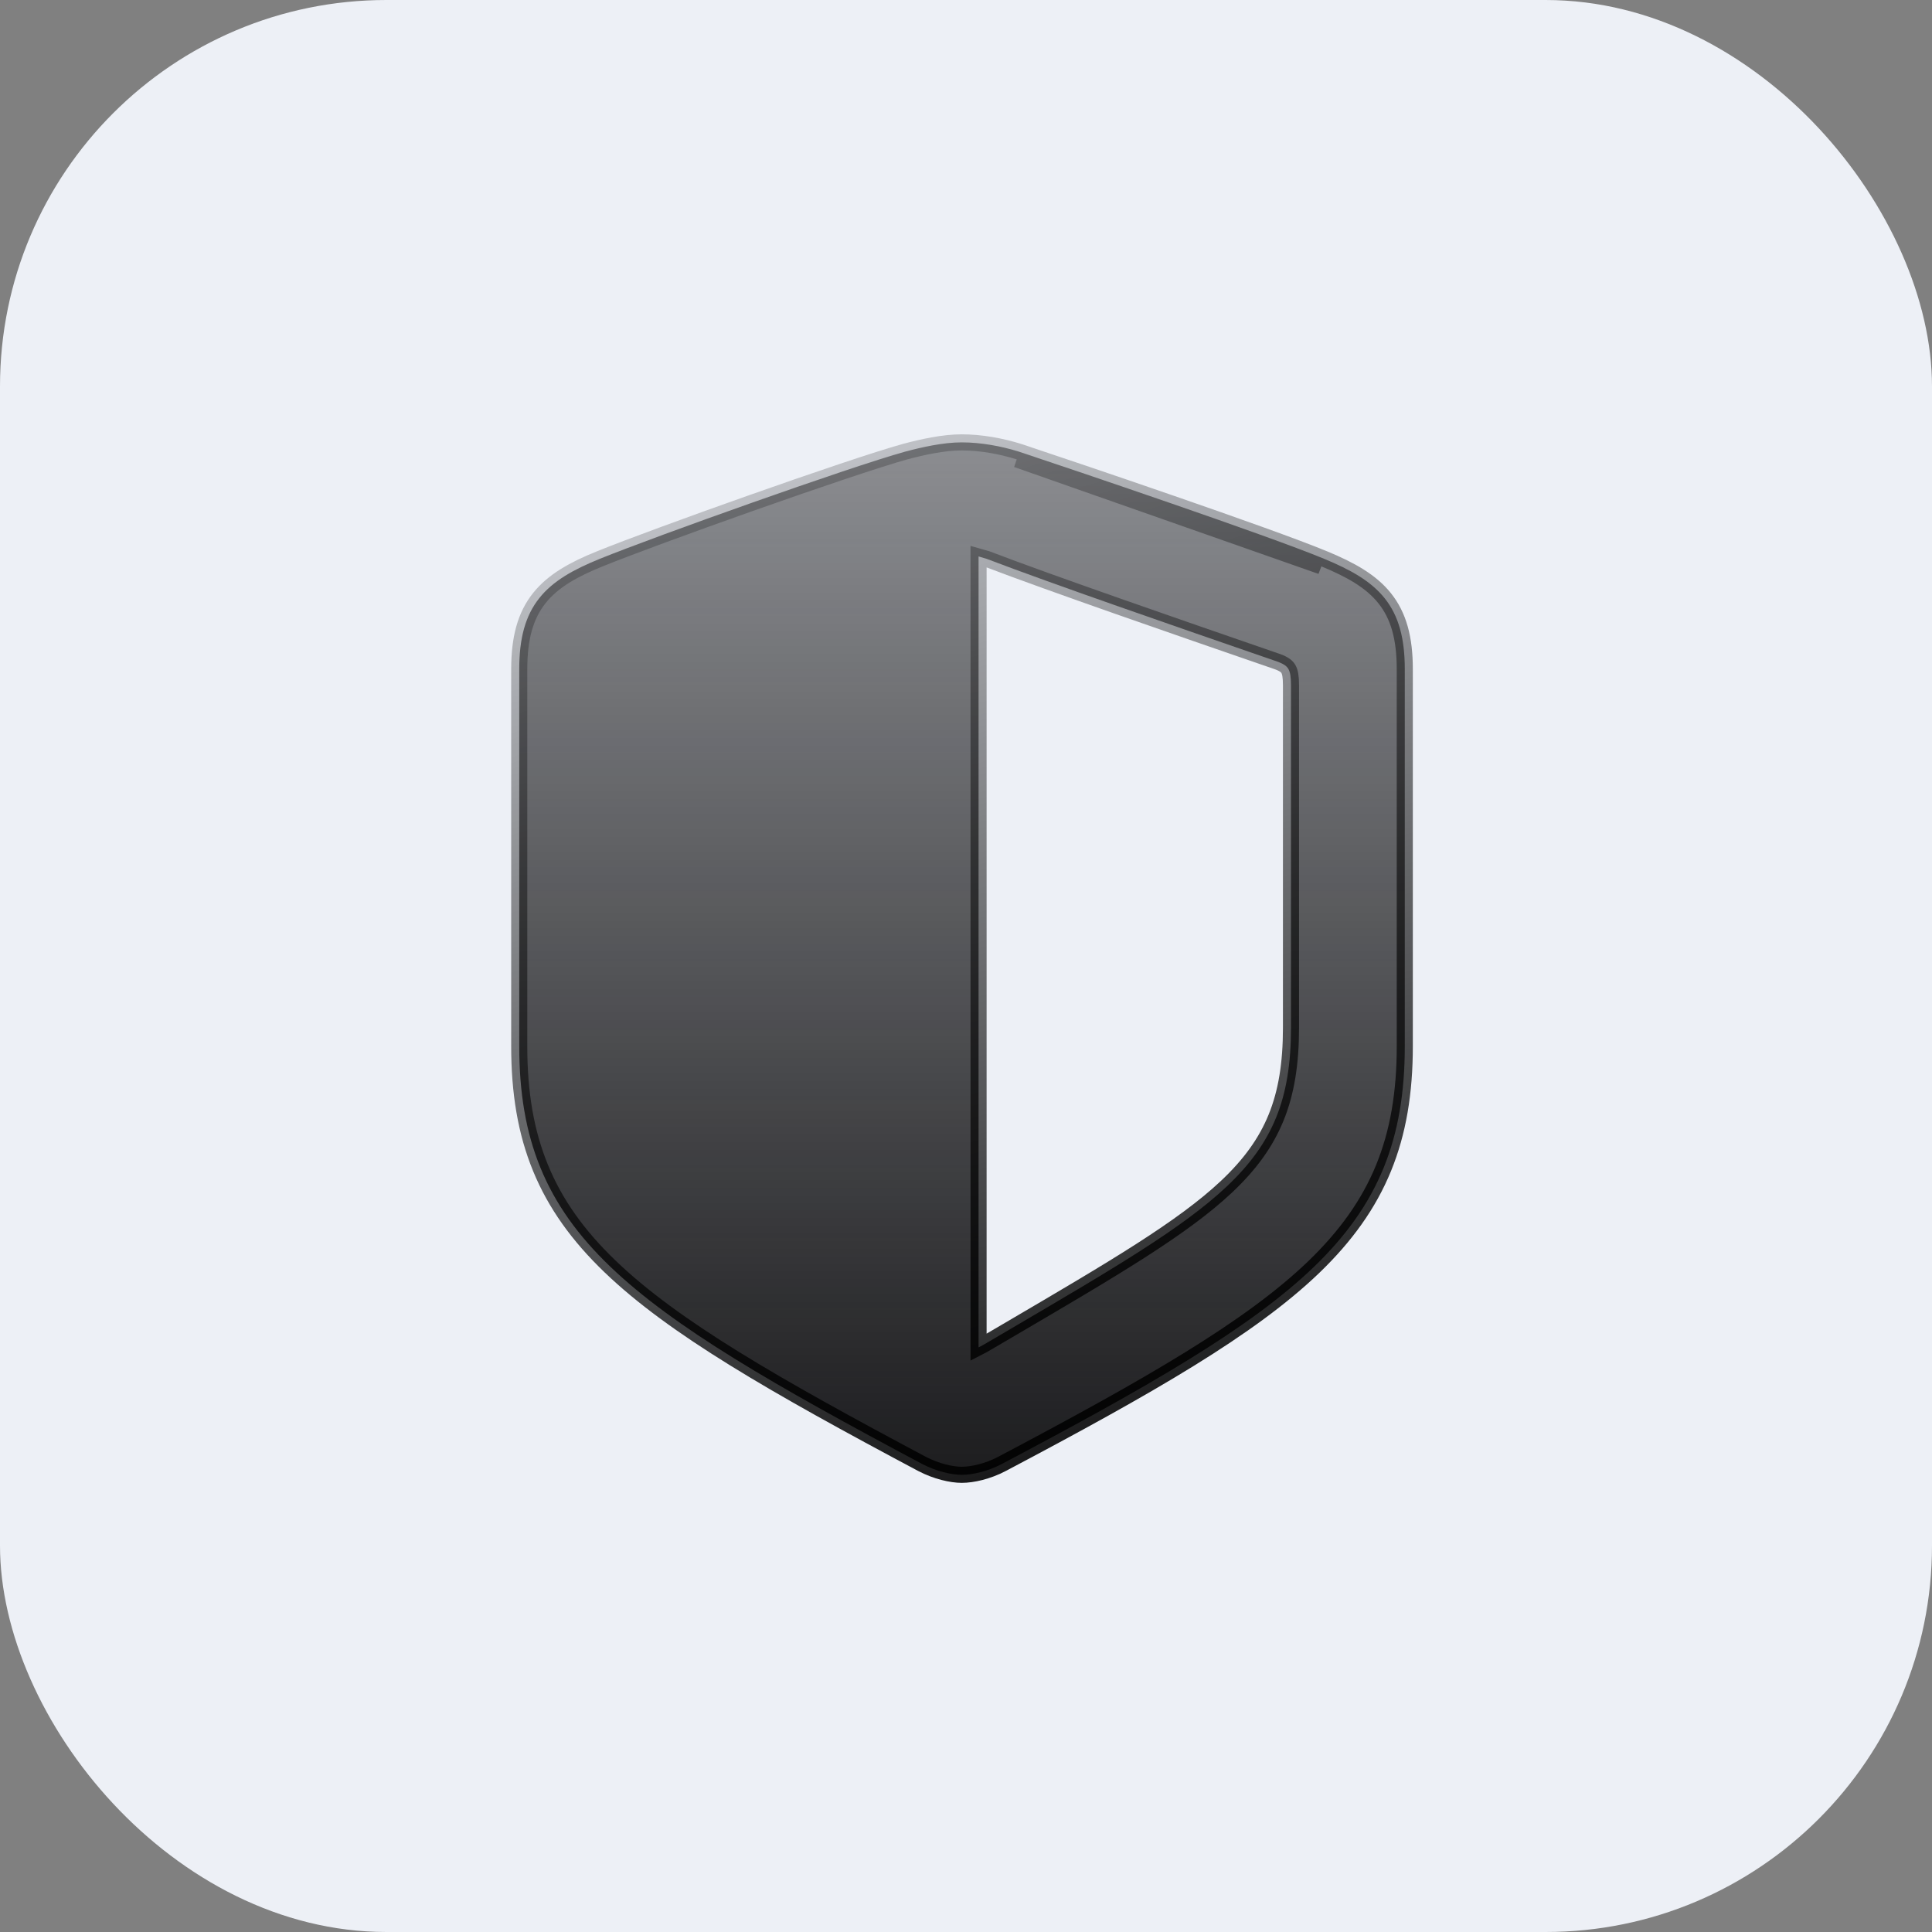
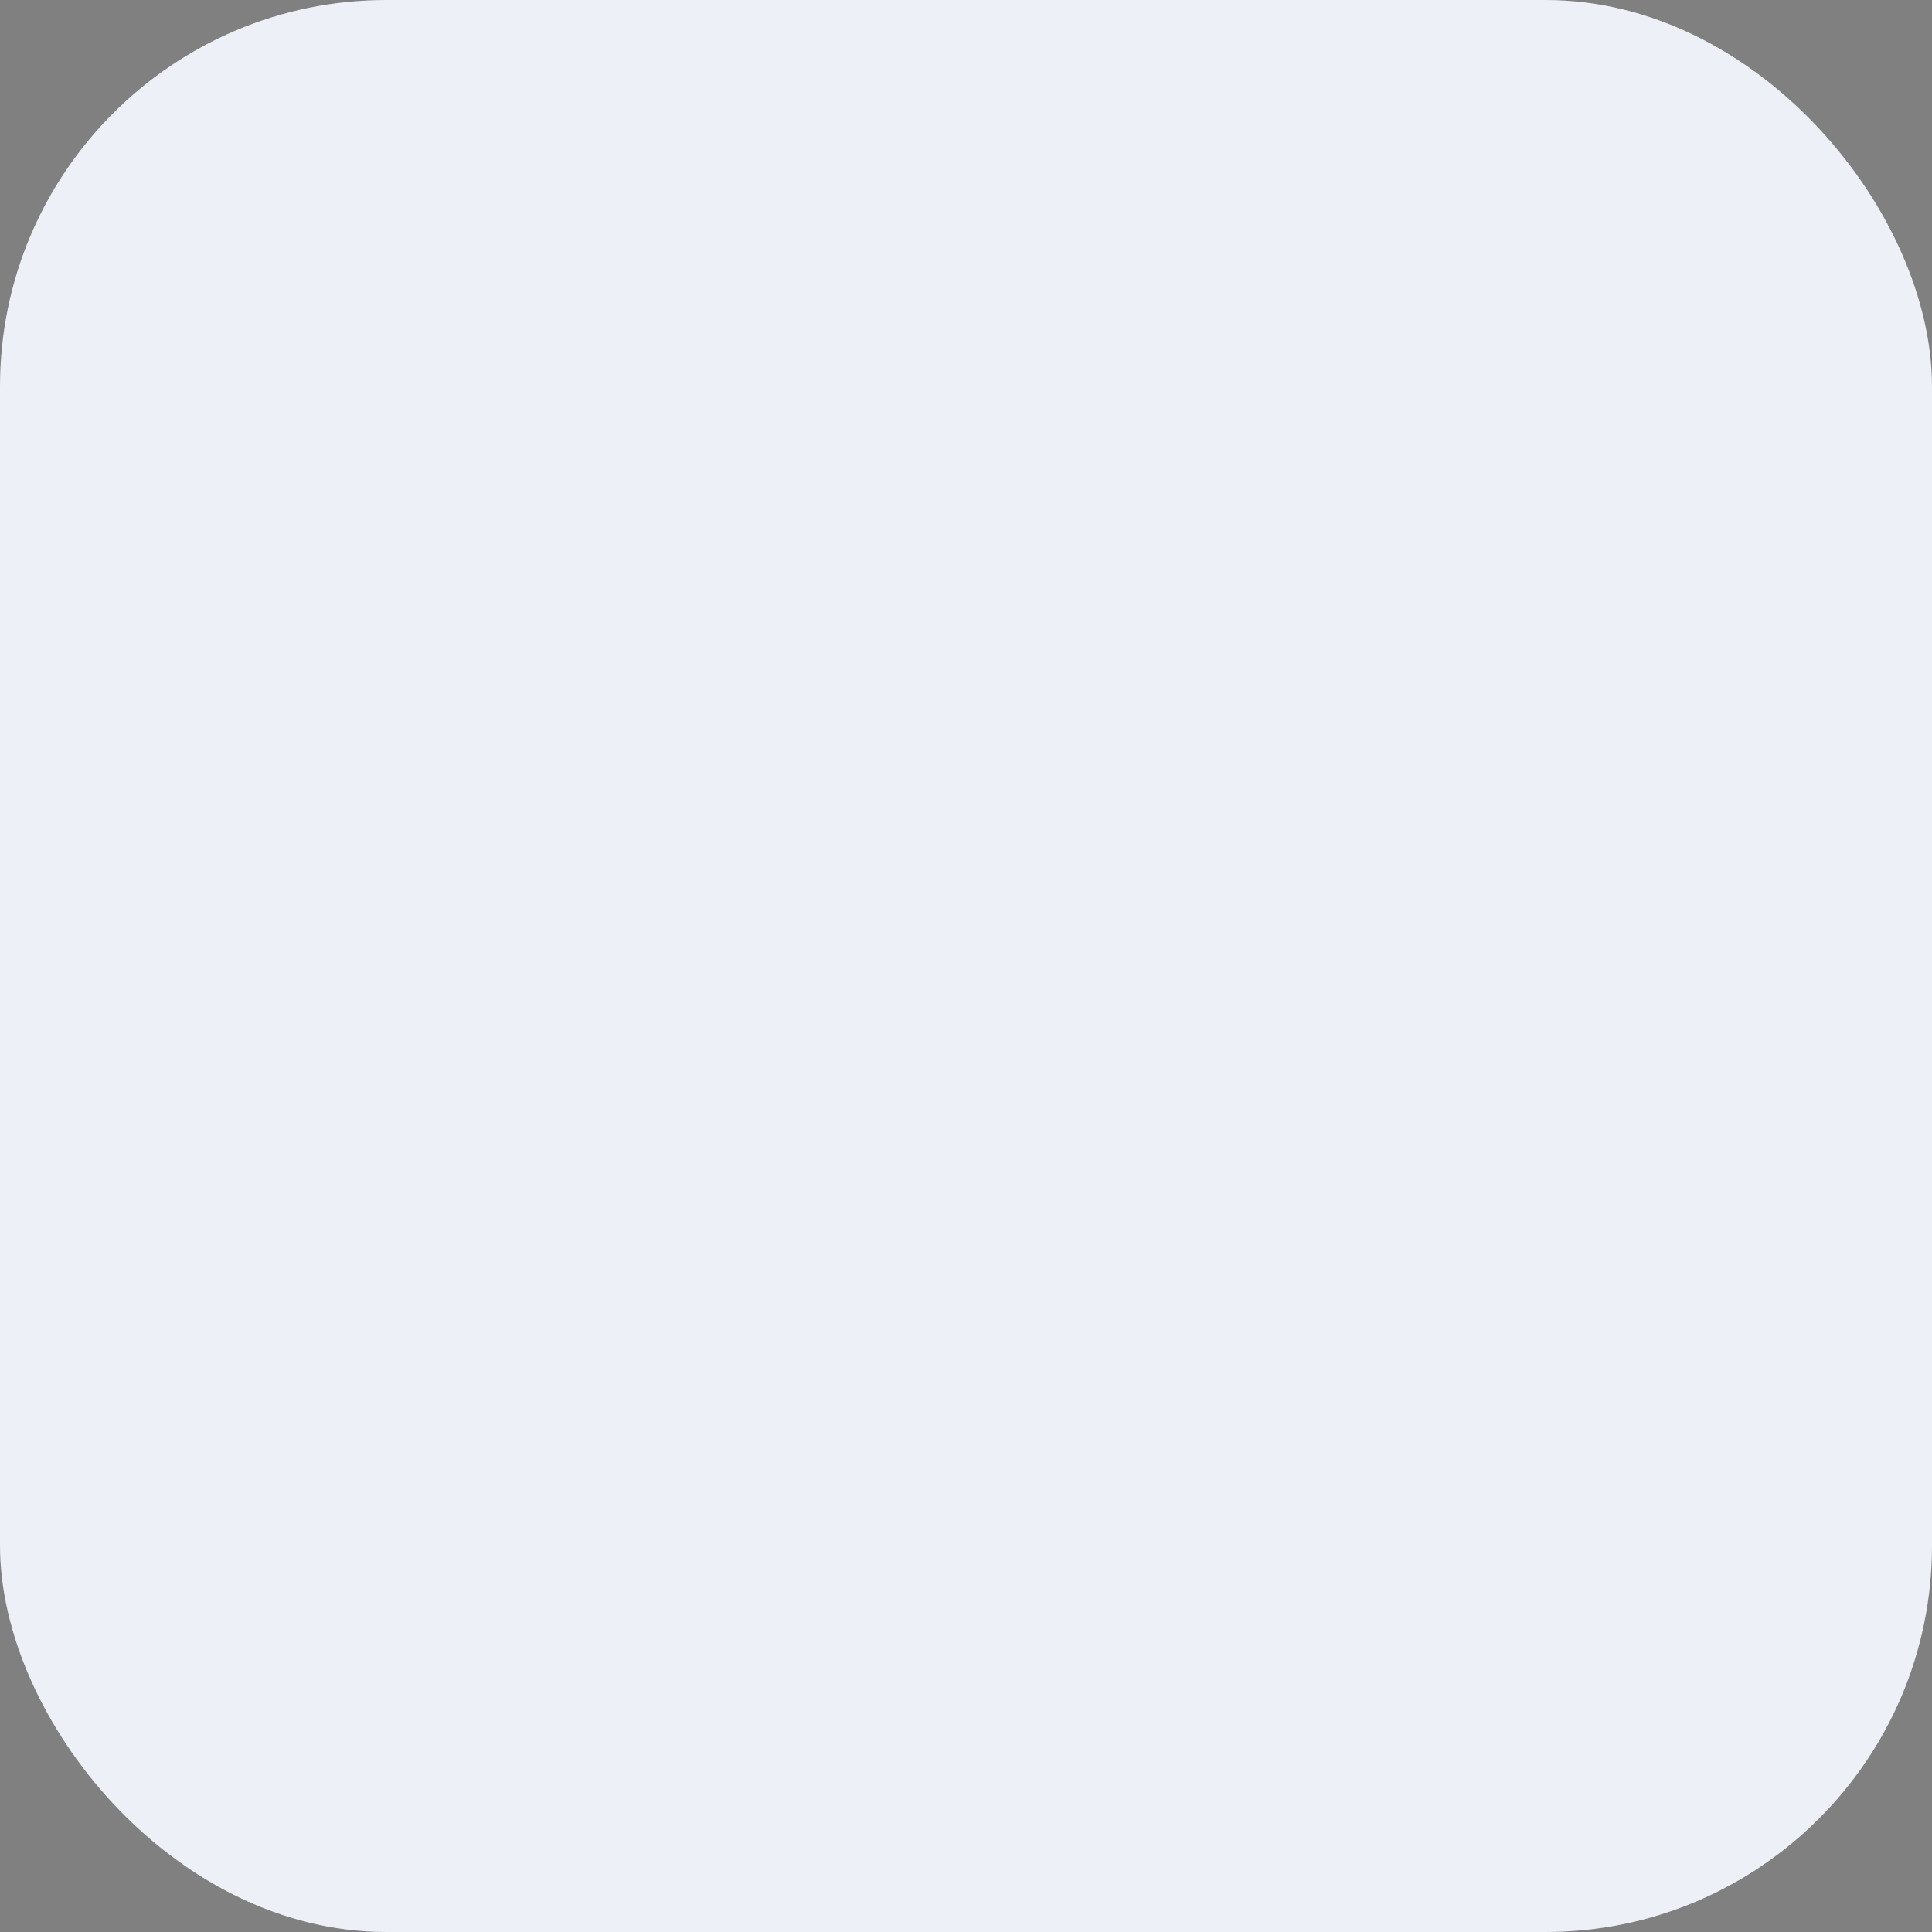
<svg xmlns="http://www.w3.org/2000/svg" width="70" height="70" viewBox="0 0 70 70" fill="none">
  <rect x="0" y="0" width="70" height="70" fill="#808080" stroke="none" />
  <rect width="70" height="70" rx="14" fill="#EDF0F6" />
-   <path d="M47.98 20.248C45.918 19.393 38.938 17.037 36.932 16.369L36.932 16.369L36.927 16.367C36.271 16.161 35.533 16.028 34.846 16.028C34.172 16.028 33.414 16.2 32.797 16.363L32.797 16.363L32.793 16.364C30.767 16.929 23.79 19.413 21.734 20.247C20.782 20.632 20.038 21.044 19.54 21.671C19.035 22.306 18.813 23.122 18.813 24.245V37.907C18.813 39.582 19.05 41.018 19.585 42.319C20.119 43.621 20.946 44.773 22.105 45.887C24.41 48.103 28.058 50.194 33.405 53.039L33.407 53.04C33.928 53.312 34.477 53.435 34.846 53.435C35.233 53.435 35.782 53.313 36.304 53.04L36.305 53.039C41.653 50.212 45.301 48.121 47.607 45.901C48.765 44.784 49.592 43.629 50.127 42.324C50.661 41.02 50.898 39.582 50.898 37.907V24.245C50.898 23.122 50.676 22.311 50.17 21.677C49.673 21.053 48.929 20.641 47.98 20.248ZM47.98 20.248L47.868 20.518M47.98 20.248C47.979 20.248 47.979 20.248 47.979 20.248L47.868 20.518M47.868 20.518C45.819 19.667 38.851 17.315 36.84 16.645L47.868 20.518ZM35.779 48.639L35.778 48.64C35.656 48.713 35.549 48.771 35.455 48.819V20.161C35.546 20.186 35.646 20.215 35.755 20.25C38.07 21.136 42.883 22.798 45.757 23.79C45.946 23.856 46.127 23.918 46.298 23.977C46.535 24.065 46.629 24.149 46.681 24.239C46.741 24.343 46.775 24.507 46.775 24.825V37.238C46.775 38.538 46.606 39.582 46.235 40.493C45.864 41.403 45.285 42.199 44.44 42.995C42.847 44.495 40.347 45.961 36.596 48.16C36.33 48.316 36.058 48.476 35.779 48.639Z" fill="url(#paint0_linear_1140_81968)" stroke="url(#paint1_linear_1140_81968)" stroke-width="0.583" />
  <defs>
    <linearGradient id="paint0_linear_1140_81968" x1="19.251" y1="53.667" x2="19.251" y2="16.333" gradientUnits="userSpaceOnUse">
      <stop stop-color="#1C1C1E" />
      <stop offset="1" stop-color="#1C1C1E" stop-opacity="0.47" />
    </linearGradient>
    <linearGradient id="paint1_linear_1140_81968" x1="34.865" y1="54.833" x2="21.201" y2="8.529" gradientUnits="userSpaceOnUse">
      <stop stop-opacity="0.91" />
      <stop offset="1" stop-opacity="0" />
    </linearGradient>
  </defs>
</svg>